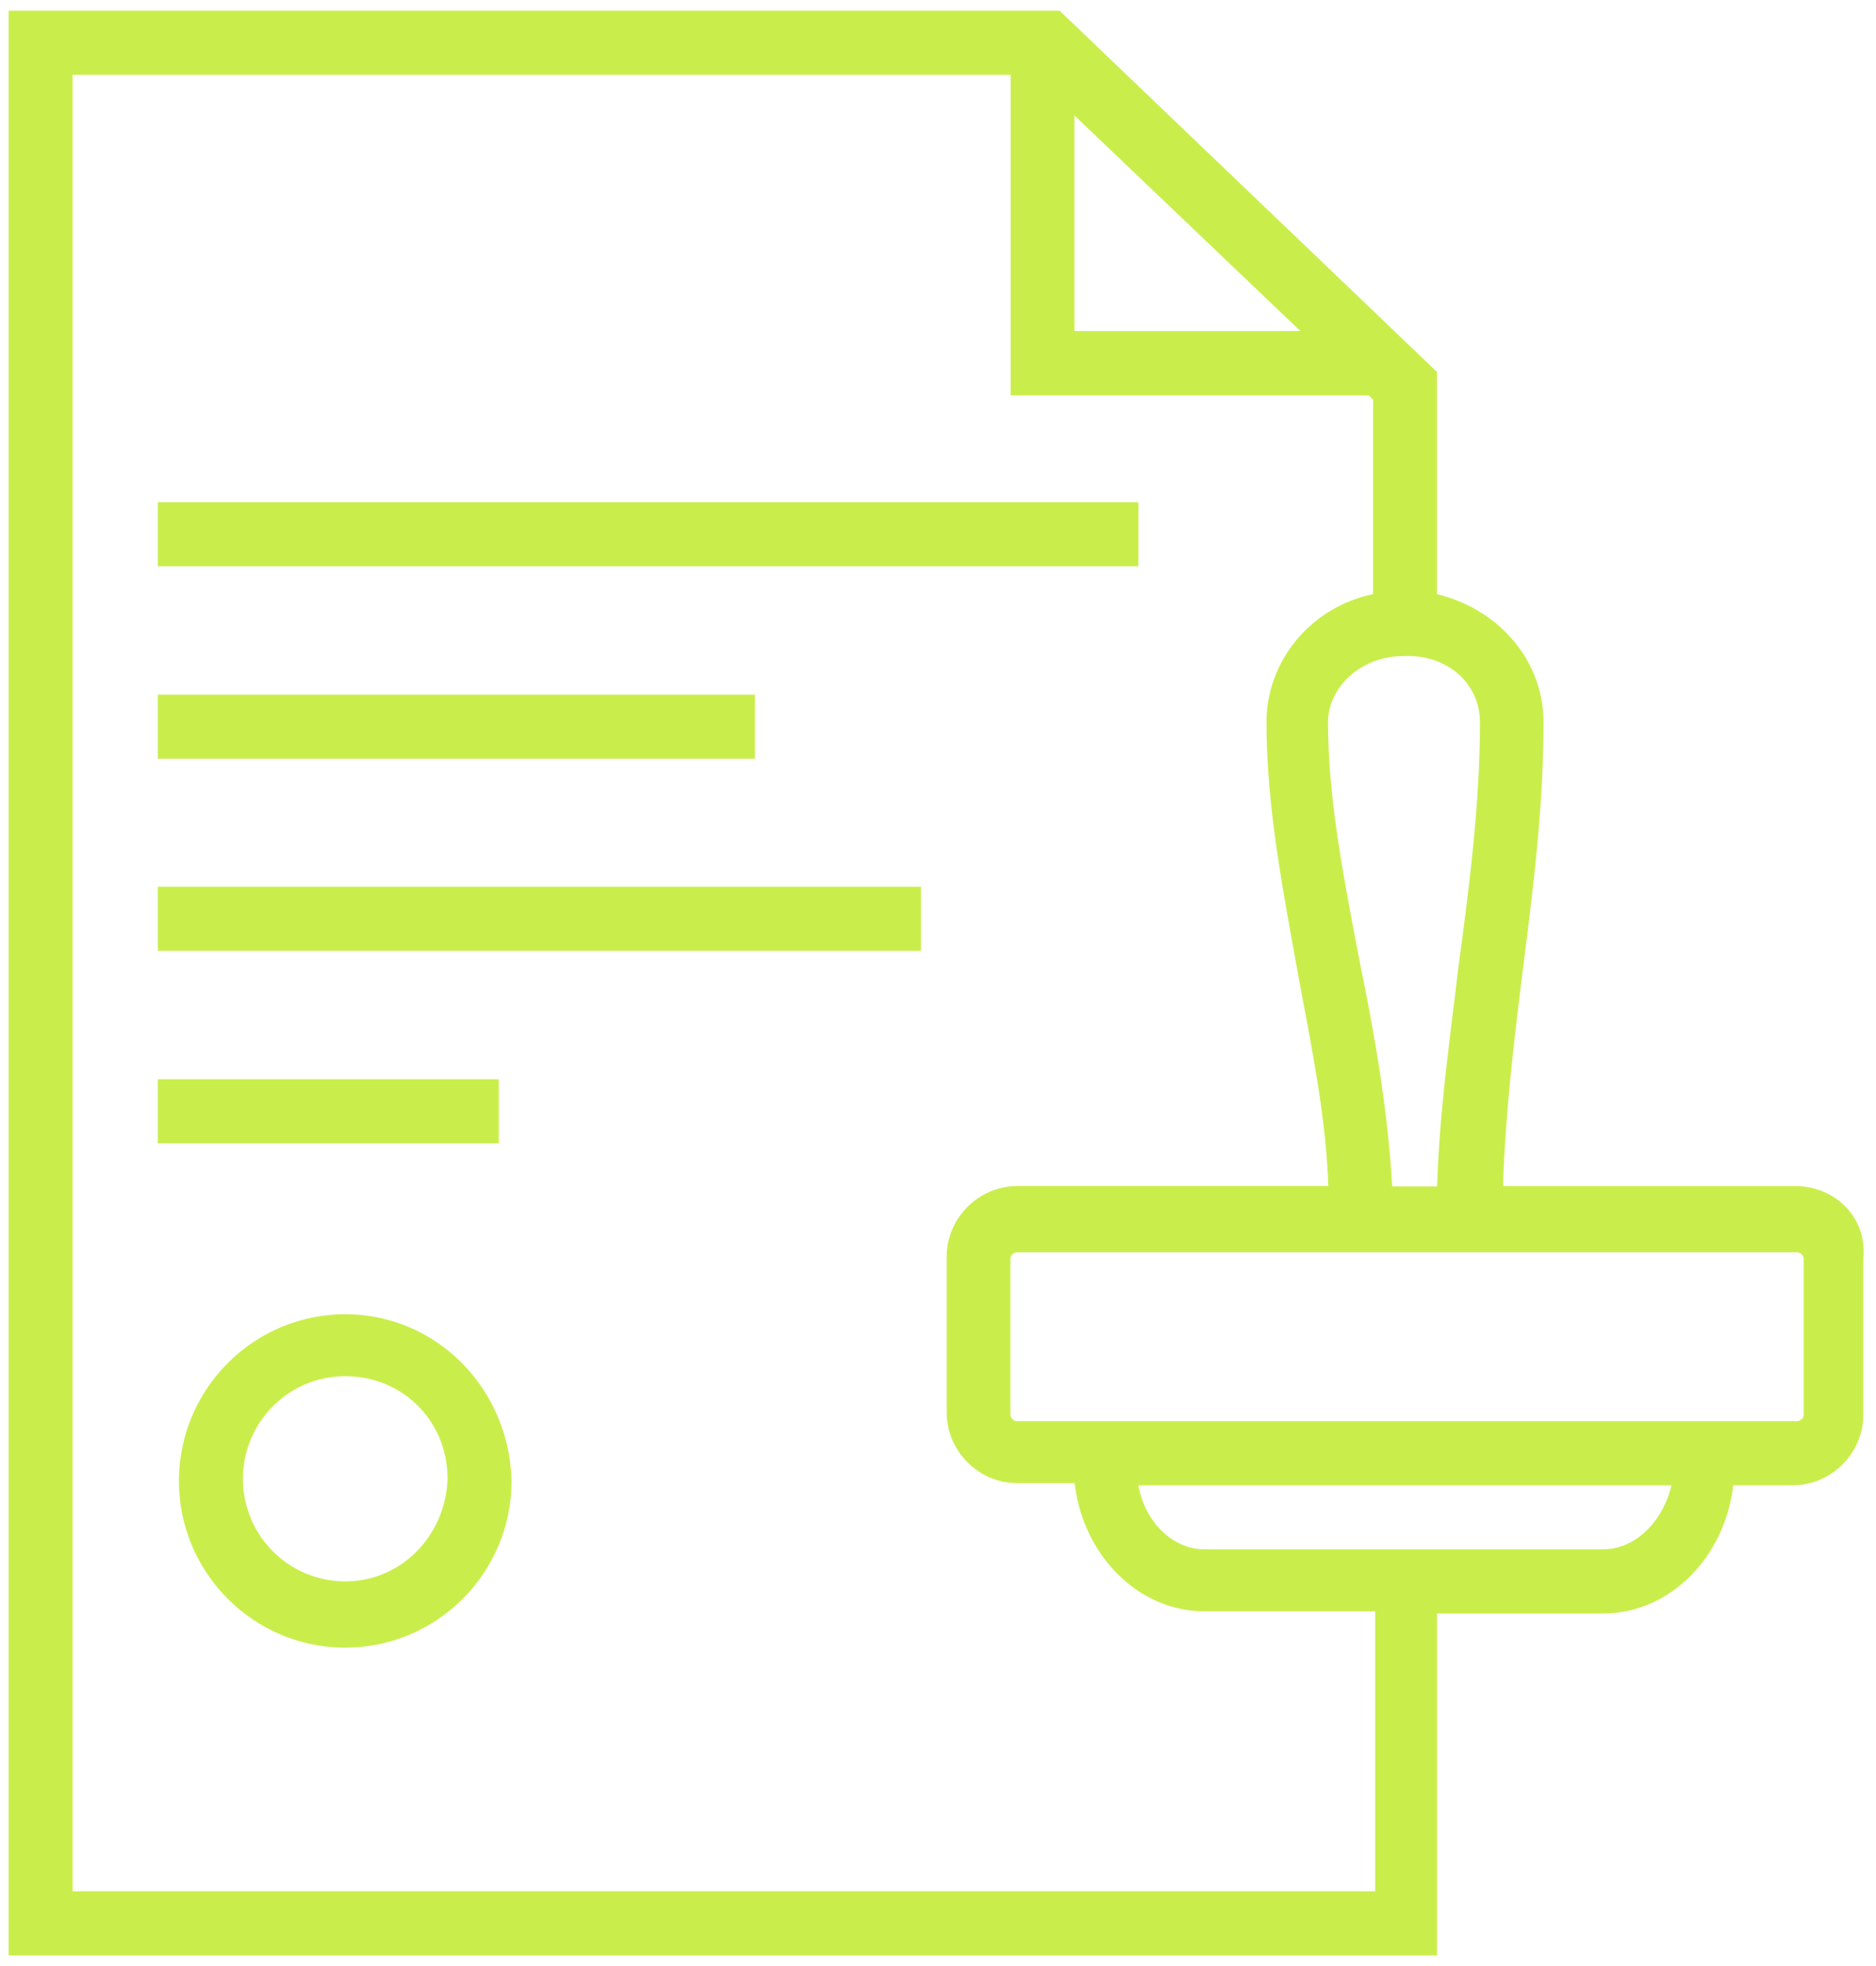
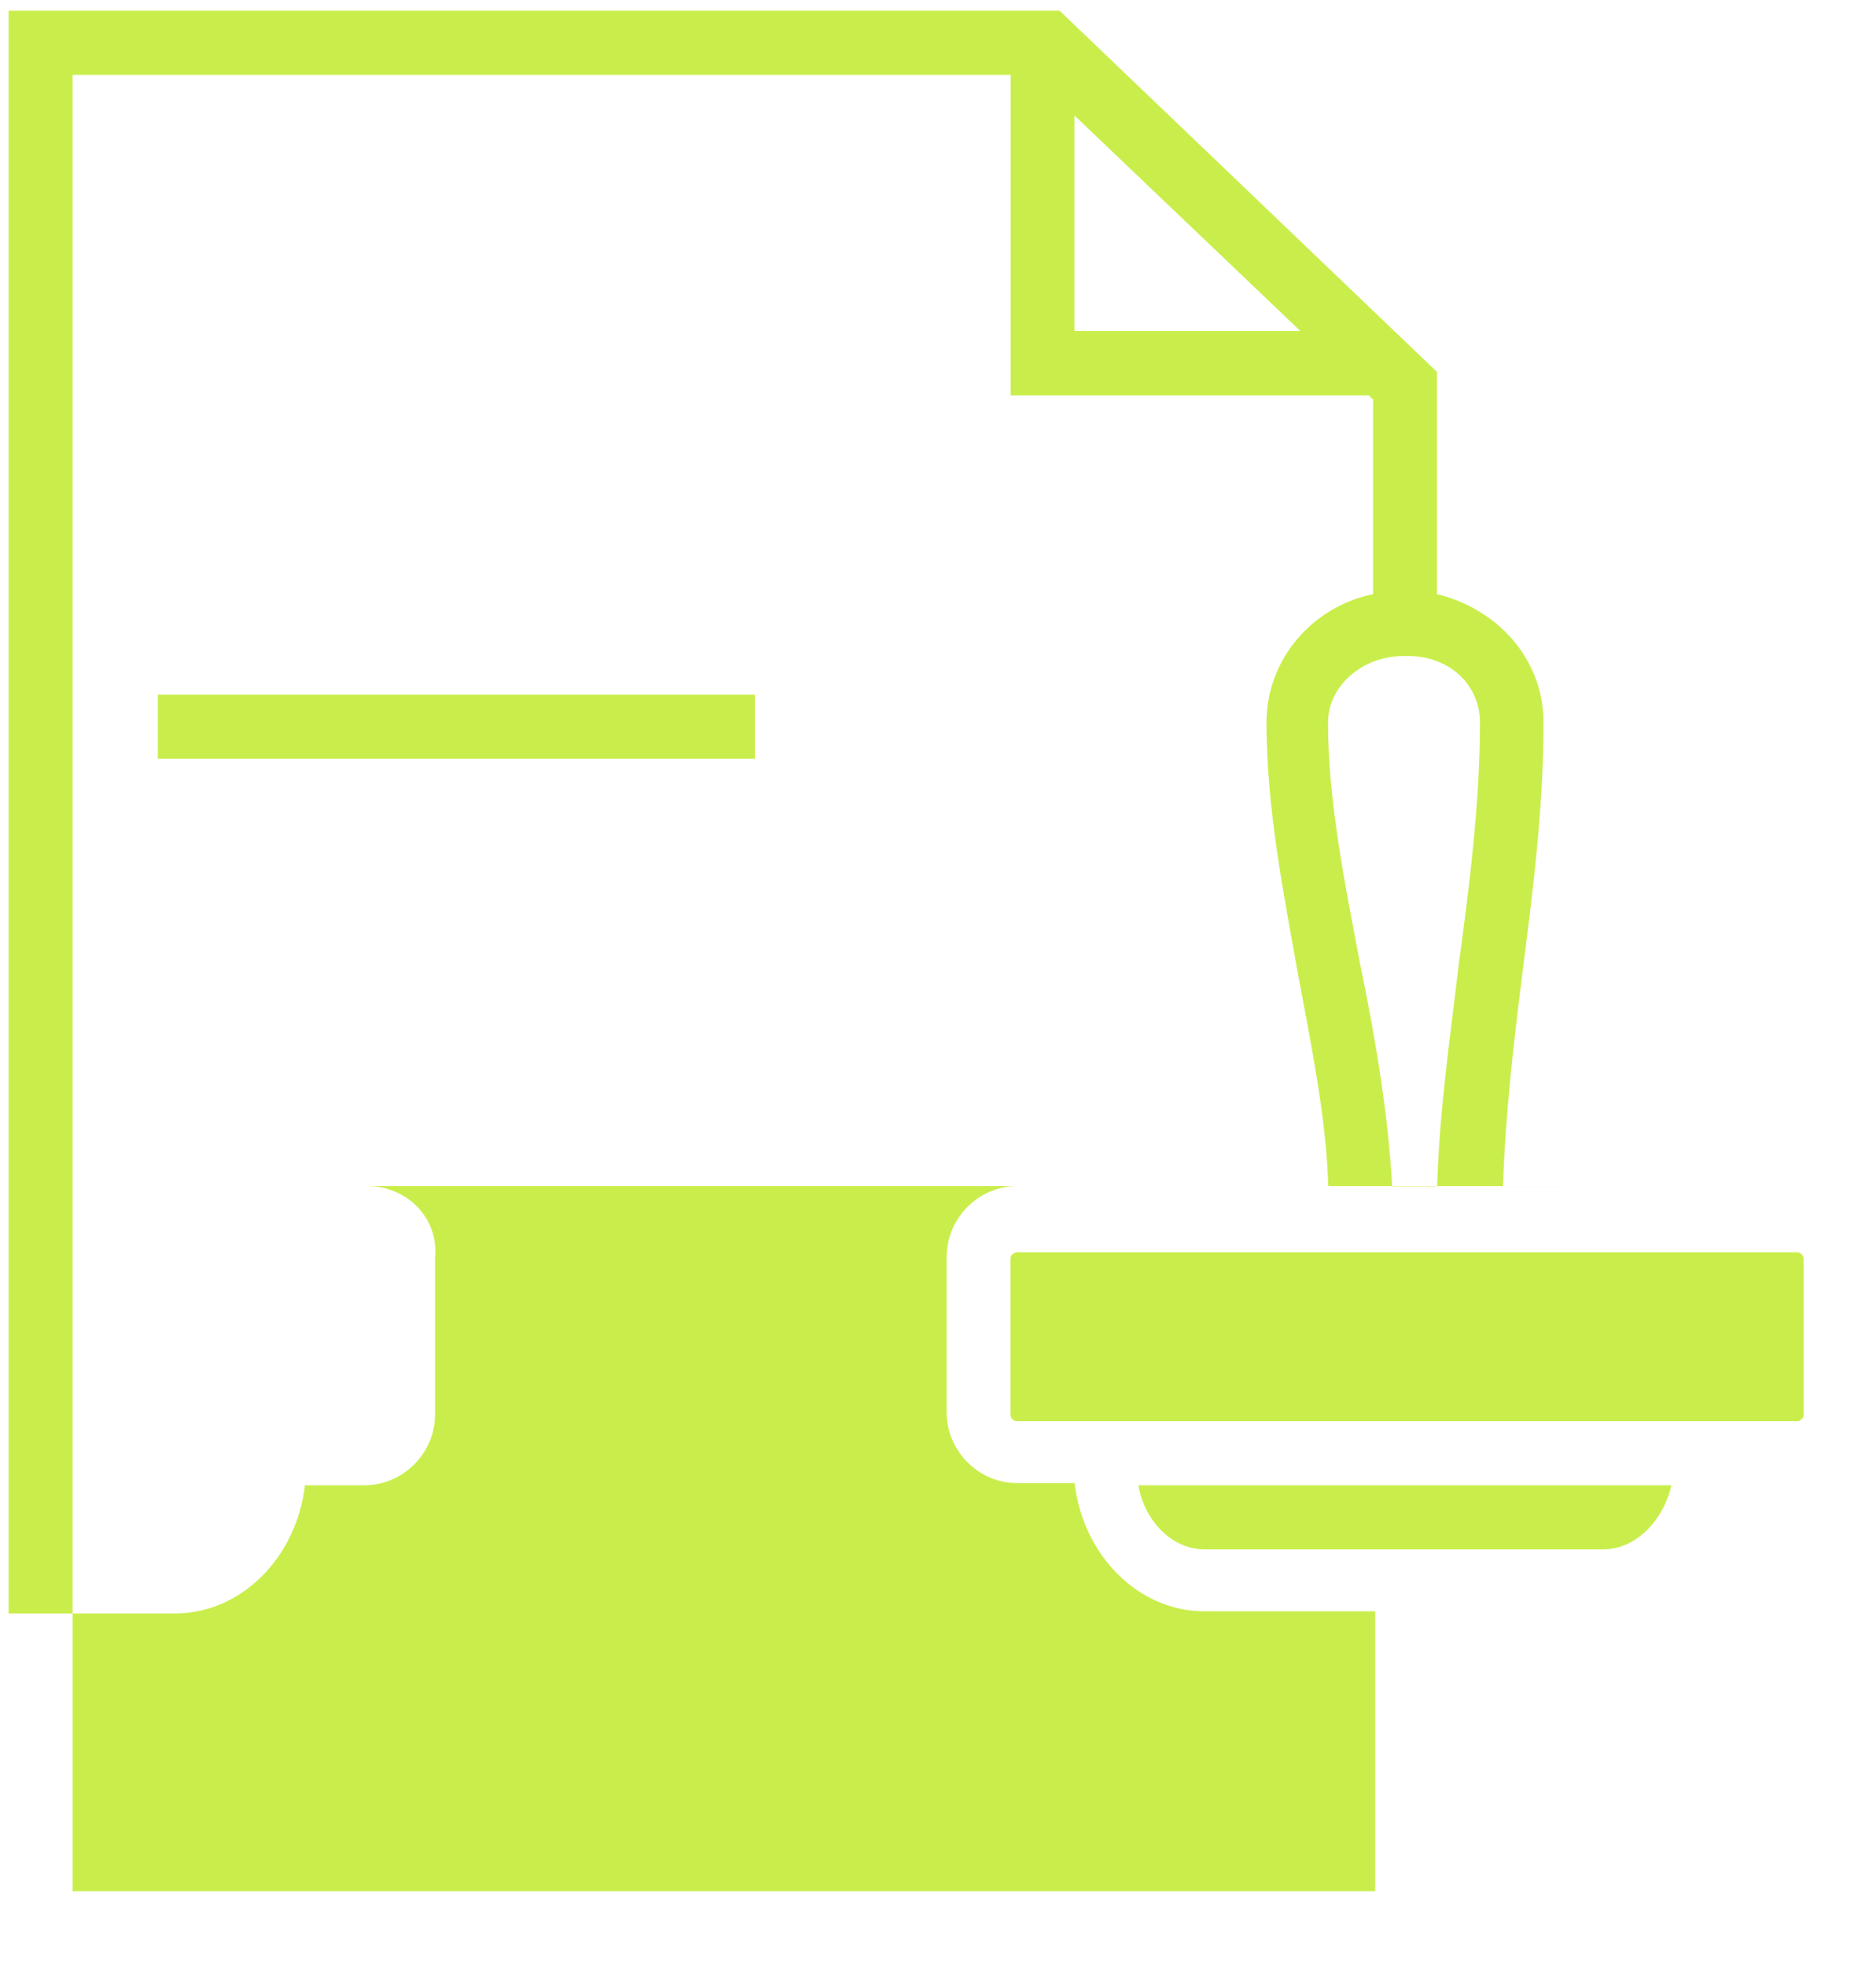
<svg xmlns="http://www.w3.org/2000/svg" xmlns:xlink="http://www.w3.org/1999/xlink" width="63" height="66" viewBox="0 0 63 66">
  <defs>
-     <path id="6ynqa" d="M1332.3 500.01v-2.15h32.93v2.15z" />
    <path id="6ynqb" d="M1332.3 506.47v-2.15h20.05v2.15z" />
-     <path id="6ynqc" d="M1332.3 512.92v-2.15h25.63v2.15z" />
-     <path id="6ynqd" d="M1338.594 534.087a3.44 3.44 0 0 1-3.436-3.443c0-1.865 1.503-3.444 3.436-3.444s3.436 1.507 3.436 3.444c-.071 1.937-1.575 3.443-3.436 3.443zm0-8.967c-3.078 0-5.584 2.51-5.584 5.596 0 3.084 2.506 5.595 5.584 5.595 3.079 0 5.584-2.51 5.584-5.595-.071-3.085-2.505-5.596-5.584-5.596z" />
-     <path id="6ynqe" d="M1387.355 528.708h-26.208c-.143 0-.215-.144-.215-.215v-5.237c0-.144.144-.216.215-.216h26.208c.143 0 .215.144.215.216v5.237c0 .143-.143.215-.215.215zm-6.515 4.304h-13.393c-1.074 0-2.005-.932-2.22-2.152h17.905c-.287 1.22-1.218 2.152-2.292 2.152zm-51.403 11.478v-60.978h31.503v10.761h12.028l.143.144v6.528c-2.076.43-3.58 2.224-3.58 4.304 0 2.87.573 5.74 1.074 8.537.43 2.296.93 4.735 1.002 7.03h-10.453c-1.288 0-2.362 1.077-2.362 2.368v5.237c0 1.291 1.074 2.367 2.362 2.367h1.933c.287 2.44 2.148 4.305 4.368 4.305h5.727v9.397zm33.643-59.615l7.587 7.236h-7.587zm13.62 20.375c0 2.728-.36 5.527-.719 8.183-.287 2.44-.647 4.881-.718 7.394h-1.51c-.143-2.513-.574-5.025-1.077-7.466-.503-2.655-1.078-5.455-1.078-8.11 0-1.22 1.15-2.226 2.515-2.226 1.509-.072 2.587.933 2.587 2.225zm10.583 15.567h-9.808c.072-2.368.358-4.807.645-7.103.358-2.797.715-5.595.715-8.465 0-2.08-1.503-3.802-3.58-4.304v-7.461l-12.67-12.124h-35.295v65.283h47.966v-11.479h5.584c2.22 0 4.08-1.865 4.367-4.304h2.005c1.288 0 2.362-1.076 2.362-2.367v-5.237c.143-1.363-.93-2.44-2.29-2.44z" />
-     <path id="6ynqf" d="M1332.3 519.38v-2.15h11.45v2.15z" />
+     <path id="6ynqe" d="M1387.355 528.708h-26.208c-.143 0-.215-.144-.215-.215v-5.237c0-.144.144-.216.215-.216h26.208c.143 0 .215.144.215.216v5.237c0 .143-.143.215-.215.215zm-6.515 4.304h-13.393c-1.074 0-2.005-.932-2.22-2.152h17.905c-.287 1.22-1.218 2.152-2.292 2.152zm-51.403 11.478v-60.978h31.503v10.761h12.028l.143.144v6.528c-2.076.43-3.58 2.224-3.58 4.304 0 2.87.573 5.74 1.074 8.537.43 2.296.93 4.735 1.002 7.03h-10.453c-1.288 0-2.362 1.077-2.362 2.368v5.237c0 1.291 1.074 2.367 2.362 2.367h1.933c.287 2.44 2.148 4.305 4.368 4.305h5.727v9.397zm33.643-59.615l7.587 7.236h-7.587zm13.62 20.375c0 2.728-.36 5.527-.719 8.183-.287 2.44-.647 4.881-.718 7.394h-1.51c-.143-2.513-.574-5.025-1.077-7.466-.503-2.655-1.078-5.455-1.078-8.11 0-1.22 1.15-2.226 2.515-2.226 1.509-.072 2.587.933 2.587 2.225zm10.583 15.567h-9.808c.072-2.368.358-4.807.645-7.103.358-2.797.715-5.595.715-8.465 0-2.08-1.503-3.802-3.58-4.304v-7.461l-12.67-12.124h-35.295v65.283v-11.479h5.584c2.22 0 4.08-1.865 4.367-4.304h2.005c1.288 0 2.362-1.076 2.362-2.367v-5.237c.143-1.363-.93-2.44-2.29-2.44z" />
  </defs>
  <g>
    <g transform="translate(-1327 -481)">
      <g>
        <use fill="#c9ee4b" xlink:href="#6ynqa" />
      </g>
      <g>
        <use fill="#c9ee4b" xlink:href="#6ynqb" />
      </g>
      <g>
        <use fill="#c9ee4b" xlink:href="#6ynqc" />
      </g>
      <g>
        <use fill="#c9ee4b" xlink:href="#6ynqd" />
      </g>
      <g>
        <use fill="#c9ee4b" xlink:href="#6ynqe" />
      </g>
      <g>
        <use fill="#c9ee4b" xlink:href="#6ynqf" />
      </g>
    </g>
  </g>
</svg>